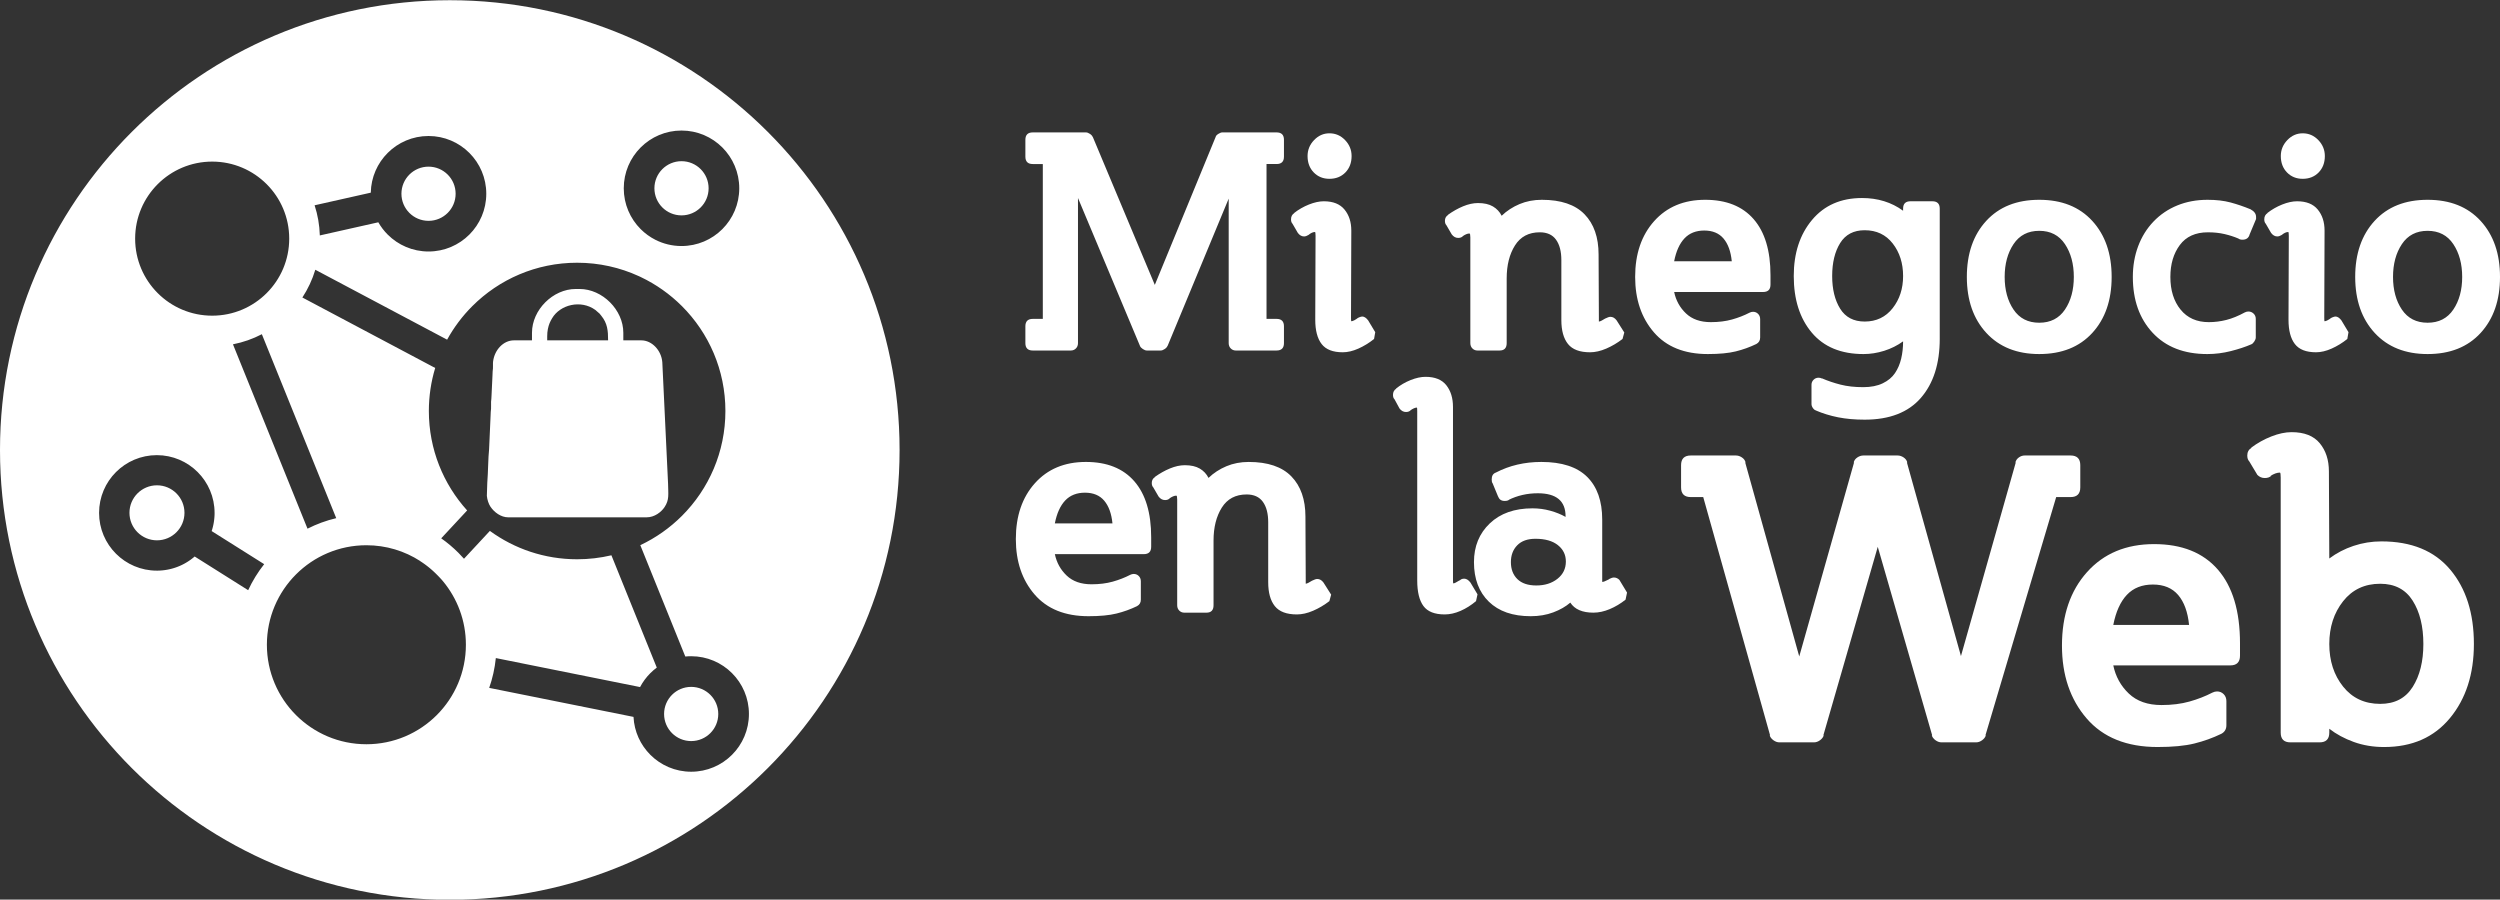
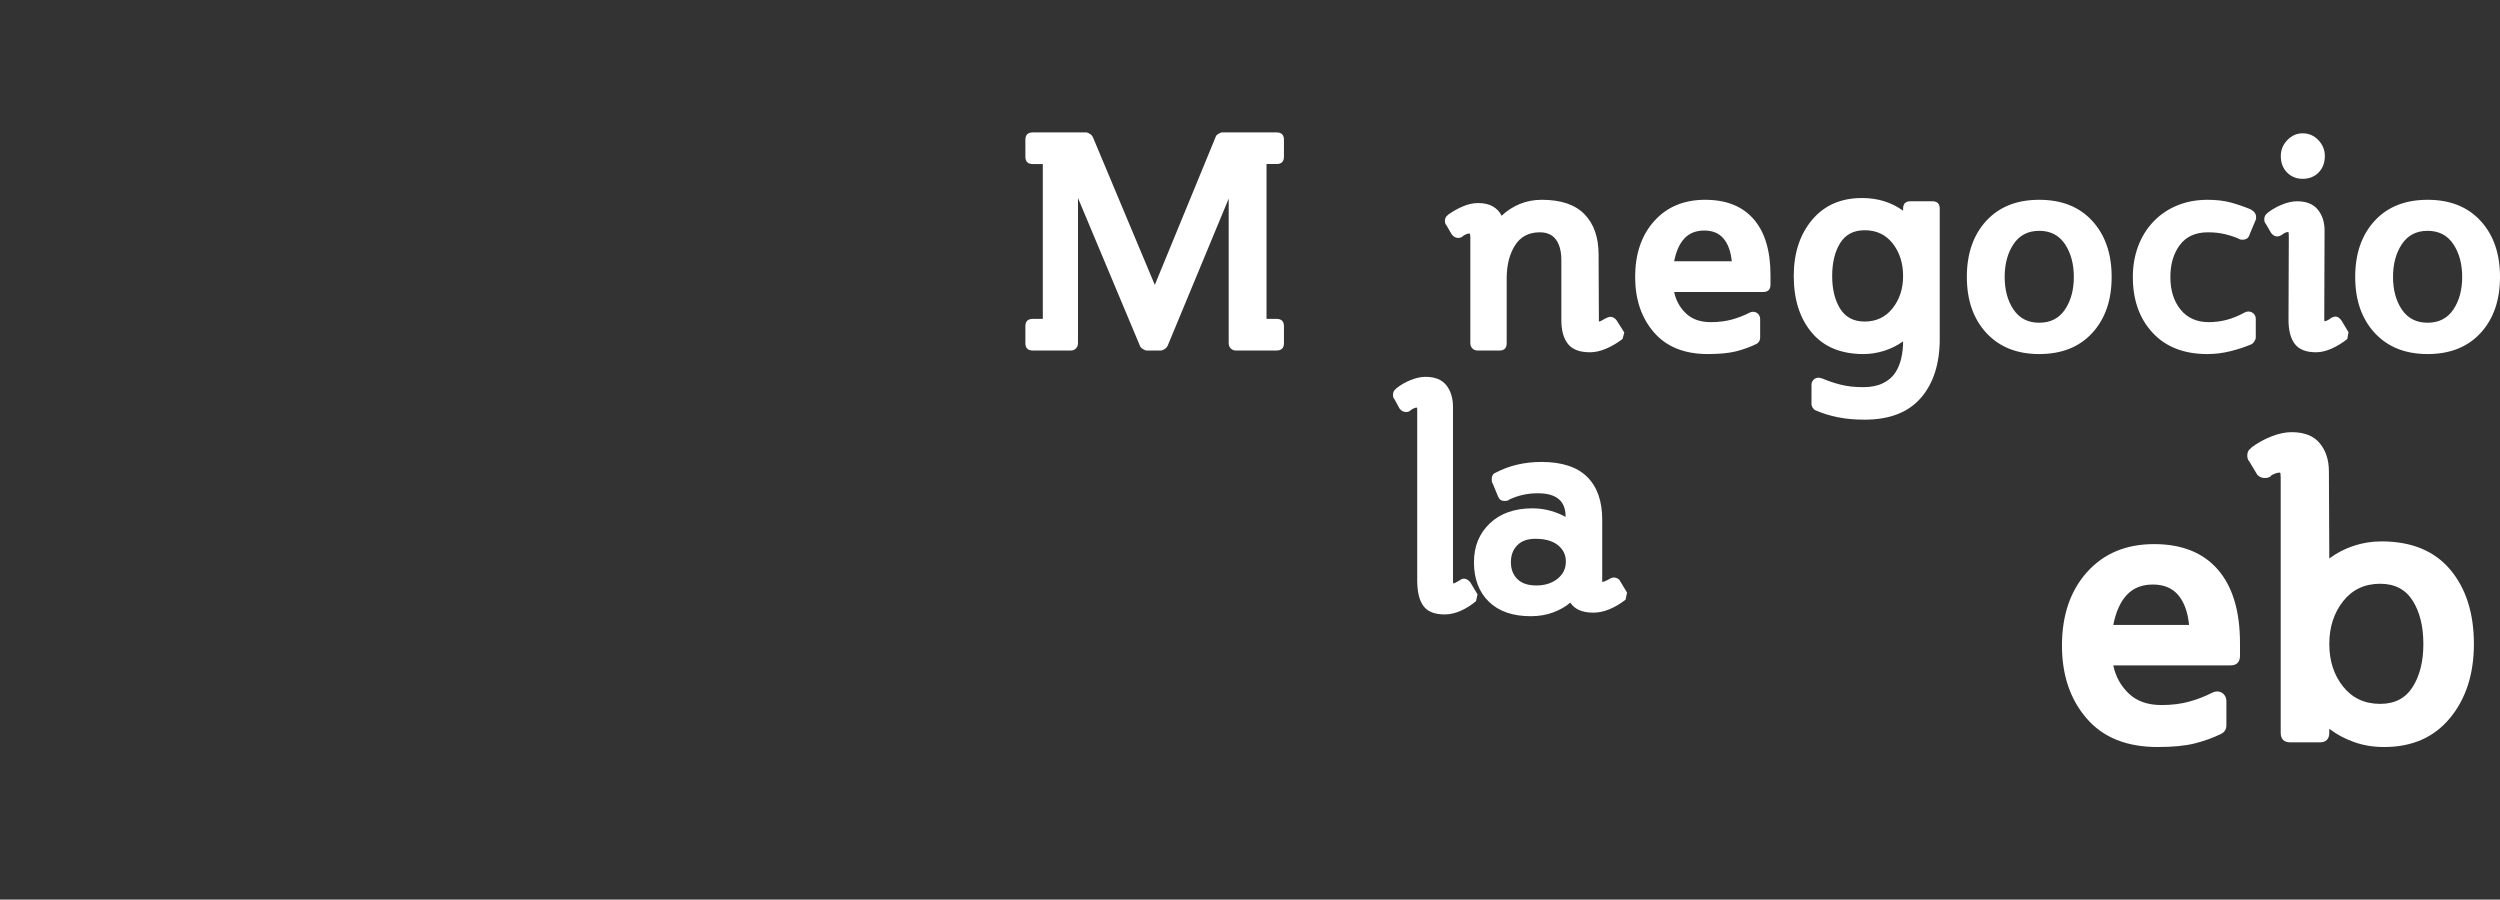
<svg xmlns="http://www.w3.org/2000/svg" xml:space="preserve" width="67.733mm" height="24.373mm" version="1.1" style="shape-rendering:geometricPrecision; text-rendering:geometricPrecision; image-rendering:optimizeQuality; fill-rule:evenodd; clip-rule:evenodd" viewBox="0 0 6773.32 2437.3">
  <rect x="0" y="0" width="6773.32" height="2437.3" fill="#333333" stroke="none" />
  <defs>
    <style type="text/css">
   
    .fil0 {fill:white}
    .fil1 {fill:white;fill-rule:nonzero}
   
  </style>
  </defs>
  <g id="Capa_x0020_1">
    <g id="_1763596582960">
-       <path class="fil0" d="M1218.63 2437.84c673.04,0 1218.64,-545.6 1218.64,-1218.64 0,-673.04 -545.6,-1218.64 -1218.64,-1218.64 -673.03,0 -1218.64,545.6 -1218.64,1218.64 0,673.04 545.61,1218.64 1218.64,1218.64zm263.94 -1527.32c0,-13.32 2.58,-25.37 6.41,-34.84 2.05,-5.05 4.12,-8.76 7,-13.62 21.6,-36.48 77.39,-50.79 116.81,-22.47l11.74 10.17c1.23,1.34 3.11,3.93 4.58,5.74 16.63,20.48 18.44,39.77 18.44,66.62l-164.98 0 0 -11.6zm-41.24 -9.02l0 20.62 -48.98 0c-28.19,0 -52.26,25.31 -56.39,57.03 -0.81,6.23 0.13,12.72 -0.39,18.95 -0.51,6.16 -1.29,10.02 -1.22,18.11l-2.57 54.14c0.07,8.22 -0.96,11.61 -1.3,18.03 -0.34,6.2 0.44,13.13 -0.06,19.27 -0.51,6.17 -1.29,10.03 -1.22,18.12l-4.06 91.32c-2.61,23.2 -2.59,62.55 -4.9,90.47l-1.19 35.85c1.15,10.71 4.52,21.37 9.6,29.07 10.36,15.7 28.9,29.11 48.23,29.11l375.07 0c21.43,0 39.62,-14.25 48.48,-27.57 13.43,-20.17 9.93,-34.49 9.57,-64l-15.58 -328.55c-2.46,-32.35 -28.33,-59.35 -56.65,-59.35l-48.98 0 0 -20.62c0,-61.92 -56.65,-118.58 -118.57,-118.58l-10.31 0c-61.93,0 -118.58,56.66 -118.58,118.58zm405.11 -317.97c20.26,0 38.65,-8.23 51.92,-21.5 13.27,-13.27 21.5,-31.65 21.5,-51.91 0,-20.26 -8.23,-38.63 -21.51,-51.91 -13.28,-13.28 -31.65,-21.51 -51.91,-21.51 -20.26,0 -38.64,8.23 -51.92,21.51 -13.27,13.27 -21.5,31.65 -21.5,51.91 0,20.26 8.23,38.64 21.5,51.91 13.27,13.27 31.66,21.5 51.92,21.5zm-685.41 14.8c20.28,0 38.64,-8.22 51.91,-21.49 13.27,-13.27 21.5,-31.64 21.5,-51.92 0,-20.26 -8.23,-38.64 -21.5,-51.91 -13.27,-13.27 -31.65,-21.5 -51.91,-21.5 -20.26,0 -38.64,8.23 -51.91,21.5 -13.27,13.27 -21.49,31.63 -21.49,51.91 0,20.28 8.22,38.64 21.49,51.91 13.27,13.27 31.65,21.5 51.91,21.5zm110.63 37.23c-28.31,28.31 -67.43,45.83 -110.63,45.83 -43.2,0 -82.32,-17.53 -110.63,-45.84 -9.88,-9.88 -18.45,-21.08 -25.42,-33.31l-158.46 35.62c-0.83,-28.43 -5.72,-55.85 -14.13,-81.68l152.21 -34.22c0.78,-42.02 18.14,-80.01 45.8,-107.67 28.31,-28.31 67.43,-45.84 110.63,-45.84 43.2,0 82.32,17.53 110.63,45.84 28.31,28.31 45.84,67.43 45.84,110.63 0,43.2 -17.53,82.33 -45.84,110.64zm-846.38 828.34c41.16,0 74.53,-33.37 74.53,-74.53 0,-41.16 -33.37,-74.53 -74.53,-74.53 -41.16,0 -74.53,33.37 -74.53,74.53 0,41.16 33.37,74.53 74.53,74.53zm1447.35 543.91c20.28,0 38.64,-8.22 51.91,-21.49 13.27,-13.27 21.5,-31.64 21.5,-51.92 0,-20.26 -8.23,-38.64 -21.5,-51.91 -13.27,-13.27 -31.65,-21.5 -51.91,-21.5 -20.28,0 -38.64,8.22 -51.91,21.49 -13.27,13.27 -21.49,31.64 -21.49,51.92 0,20.28 8.22,38.65 21.49,51.92 13.27,13.27 31.63,21.49 51.91,21.49zm-1299.15 -568.95l142.28 89.62c-17.08,21.6 -31.69,45.26 -43.39,70.53l-144.94 -91.29 -0.06 0.05 -1.23 1.06 -0.2 0.16 -1.11 0.93 -0.33 0.28 -0.98 0.8 -0.48 0.38 -1.47 1.17 -0.72 0.57 -0.76 0.59 -0.6 0.45 -0.9 0.68 -0.46 0.35 -1.05 0.77 -0.33 0.24 -1.2 0.86 -0.18 0.13 -1.36 0.95 -0.04 0.03 -1.41 0.96 -0.1 0.07 -1.32 0.88 -0.25 0.17 -1.18 0.77 -0.4 0.26 -1.04 0.66 -0.56 0.34 -0.9 0.56 -0.7 0.43 -0.76 0.46 -0.86 0.51 -0.61 0.36 -1.02 0.6 -0.47 0.26 -1.18 0.67 -0.31 0.17 -1.34 0.74 -0.16 0.09 -1.51 0.81 -0.01 0 -1.52 0.79 -0.15 0.08 -1.38 0.7 -0.32 0.15 -1.23 0.61 -0.47 0.23 -1.08 0.51 -0.64 0.3 -0.92 0.43 -0.8 0.37 -0.77 0.34 -0.97 0.43 -0.61 0.27 -1.14 0.48 -0.45 0.19 -1.31 0.54 -0.29 0.12 -1.48 0.59 -0.13 0.05 -1.62 0.63 -0.03 0.01 -1.59 0.6 -0.21 0.07 -1.42 0.52 -0.38 0.13 -1.27 0.44 -0.54 0.19 -1.11 0.37 -0.71 0.23 -0.94 0.3 -0.9 0.28 -0.77 0.24 -1.07 0.32 -0.6 0.18 -1.25 0.36 -0.43 0.13 -1.43 0.39 -0.26 0.07 -1.61 0.42 -0.09 0.03 -1.7 0.42 -0.09 0.02 -1.63 0.39 -0.26 0.06 -1.45 0.33 -0.44 0.1 -1.29 0.27 -0.62 0.13 -1.11 0.22 -0.8 0.16 -0.94 0.18 -0.99 0.18 -0.76 0.13 -1.17 0.2 -0.58 0.09 -1.35 0.22 -0.41 0.06 -1.54 0.22 -0.23 0.03 -1.72 0.23 -0.05 0.01 -1.78 0.21 -0.14 0.02 -1.64 0.18 -0.32 0.03 -1.47 0.14 -0.51 0.05 -1.29 0.11 -0.69 0.05 -1.11 0.08 -0.88 0.06 -0.93 0.06 -1.07 0.06 -0.74 0.03 -1.26 0.06 -0.56 0.02 -1.45 0.04 -0.38 0.01 -1.64 0.03 -0.19 0 -1.83 0.01c-43.19,0 -82.33,-17.52 -110.64,-45.83 -28.31,-28.31 -45.83,-67.45 -45.83,-110.64 0,-43.2 17.52,-82.32 45.83,-110.63 28.31,-28.31 67.44,-45.84 110.64,-45.84 43.2,0 82.32,17.53 110.63,45.84 28.31,28.31 45.84,67.43 45.84,110.63l0 0.81 -0.01 0.81 0 0.4 -0.01 0.4 -0.01 0.81 -0.02 0.8 0 0.01 -0.02 0.8 -0.03 0.8 -0.01 0.41 -0.02 0.39 -0.03 0.8 -0.04 0.8 0 0.01 -0.05 0.79 -0.04 0.8 -0.03 0.41 -0.02 0.38 -0.06 0.8 -0.06 0.79 0 0.02 -0.06 0.78 -0.06 0.79 -0.04 0.41 -0.03 0.38 -0.08 0.79 -0.08 0.79 0 0.02 -0.08 0.77 -0.09 0.78 -0.04 0.41 -0.04 0.38 -0.1 0.78 -0.1 0.78 0 0.03 -0.1 0.75 -0.1 0.79 -0.06 0.41 -0.05 0.36 -0.11 0.78 -0.12 0.78 0 0.03 -0.12 0.74 -0.13 0.78 -0.06 0.41 -0.06 0.36 -0.14 0.77 -0.13 0.77 -0.01 0.04 -0.13 0.73 -0.14 0.77 -0.08 0.42 -0.07 0.35 -0.15 0.76 -0.16 0.77 0 0.03 -0.15 0.73 -0.17 0.76 -0.08 0.42 -0.08 0.34 -0.17 0.76 -0.17 0.75 -0.01 0.04 -0.17 0.72 -0.18 0.75 -0.1 0.42 -0.08 0.34 -0.19 0.75 -0.19 0.75 -0.01 0.04 -0.19 0.71 -0.19 0.74 -0.11 0.42 -0.1 0.33 -0.2 0.74 -0.21 0.75 -0.01 0.04 -0.2 0.7 -0.22 0.74 -0.12 0.41 -0.1 0.32 -0.22 0.74 -0.23 0.74 -0.01 0.05 -0.22 0.68 -0.23 0.73 -0.13 0.42 -0.11 0.31 -0.24 0.73zm135.99 -533.4l201.51 498.37c-27.31,6.47 -53.39,16.11 -77.83,28.51l-201.95 -499.48c27.69,-5.42 53.98,-14.75 78.27,-27.4zm-134.59 -50.21c57.64,0 109.83,-23.37 147.6,-61.13 37.76,-37.77 61.13,-89.96 61.13,-147.59 0,-57.65 -23.37,-109.83 -61.13,-147.6 -37.77,-37.76 -89.96,-61.13 -147.6,-61.13 -57.64,0 -109.82,23.37 -147.59,61.13 -37.77,37.77 -61.13,89.95 -61.13,147.6 0,57.63 23.36,109.82 61.13,147.59 37.77,37.76 89.95,61.13 147.59,61.13zm1141.48 1087.01l-390.94 -78.6c9,-25.69 15.12,-52.74 17.96,-80.75l390.79 78.56c7.37,-13.95 16.78,-26.66 27.83,-37.71 5.43,-5.43 11.26,-10.47 17.44,-15.05l-122.93 -304.27c-29.81,7.06 -60.92,10.8 -92.89,10.8 -88.36,0 -170.06,-28.53 -236.38,-76.87l-70.14 75.45c-4.9,-5.55 -9.97,-10.96 -15.2,-16.19 -14.33,-14.33 -29.9,-27.43 -46.51,-39.13l70.24 -75.57c-64.46,-71.26 -103.73,-165.75 -103.73,-269.4 0,-40.56 6,-79.7 17.19,-116.61l-359.86 -190.9c15.06,-23.02 26.94,-48.28 35.06,-75.19l357.09 189.43c18.39,-33.45 41.4,-64.01 68.18,-90.79 72.69,-72.69 173.13,-117.66 284.06,-117.66 59.67,0 116.31,13.01 167.22,36.36l45.09 -98.35c-14.9,-7.53 -28.44,-17.38 -40.13,-29.07 -28.31,-28.31 -45.82,-67.43 -45.82,-110.63 0,-43.2 17.51,-82.32 45.82,-110.63 28.3,-28.3 67.44,-45.83 110.64,-45.83 43.2,0 82.33,17.53 110.63,45.83 28.3,28.3 45.83,67.43 45.83,110.63 0,43.2 -17.51,82.32 -45.82,110.63 -28.31,28.31 -67.44,45.82 -110.64,45.82 -25.36,0 -49.32,-6.04 -70.51,-16.75l-45.09 98.35 5.17 2.42c41.69,19.83 79.41,46.62 111.67,78.88 72.69,72.7 117.66,173.14 117.66,284.06 0,110.92 -44.97,211.36 -117.66,284.05 -32.58,32.58 -70.73,59.57 -112.9,79.46l121.9 301.7c5.24,-0.53 10.57,-0.81 15.95,-0.81 43.2,0 82.32,17.53 110.63,45.84 28.31,28.31 45.84,67.43 45.84,110.63 0,43.2 -17.53,82.33 -45.84,110.64 -28.31,28.31 -67.43,45.83 -110.63,45.83 -43.2,0 -82.32,-17.52 -110.63,-45.83 -26.58,-26.58 -43.65,-62.71 -45.64,-102.78zm-578.19 -422.2l0.76 0.49 0.76 0.5 0.76 0.49 0.13 0.09 0.63 0.41 0.76 0.51 0.75 0.5 0.56 0.38 0.19 0.13 0.75 0.51 0.75 0.51 0.75 0.52 0.24 0.17 0.5 0.34 0.74 0.52 0.75 0.52 0.67 0.48 0.06 0.05 0.74 0.52 0.74 0.53 0.73 0.53 0.36 0.26 0.37 0.28 0.73 0.53 0.73 0.54 0.73 0.54 0.04 0.04 0.68 0.51 0.72 0.54 0.72 0.55 0.47 0.35 0.25 0.2 0.72 0.55 0.71 0.56 0.72 0.56 0.15 0.12 0.56 0.44 0.71 0.56 0.7 0.56 0.57 0.46 0.14 0.11 0.7 0.57 0.7 0.57 0.7 0.57 0.27 0.22 0.43 0.36 0.7 0.58 0.69 0.58 0.66 0.56 0.03 0.02 0.69 0.59 1.37 1.17 0.37 0.32 0.32 0.28 0.68 0.59 0.68 0.6 0.67 0.59 0.08 0.07 0.6 0.54 0.67 0.6 0.68 0.6 0.46 0.42 0.2 0.19 0.67 0.61 0.67 0.61 0.66 0.62 0.18 0.16 0.48 0.45 0.66 0.62 0.66 0.62 0.55 0.53 0.1 0.1 0.13 0.12 1.18 1.13 0.65 0.63 0.27 0.27 0.37 0.36 0.65 0.64 0.64 0.63 0.64 0.64 0.28 0.28 0.28 0.28 0.28 0.28 0.27 0.28 0.28 0.28 0.28 0.28 0.28 0.29 0.27 0.28 0.05 0.05 0.23 0.23 0.27 0.28 0.28 0.29 0.27 0.28 0.28 0.29 0.27 0.28 0.27 0.29 0.28 0.28 0.1 0.11 0.17 0.18 0.27 0.28 0.27 0.29 0.27 0.29 0.28 0.28 0.27 0.29 0.27 0.29 0.27 0.29 0.15 0.16 0.12 0.13 0.26 0.29 0.27 0.29 0.27 0.29 0.27 0.29 0.26 0.29 0.27 0.29 0.27 0.29 0.2 0.22 0.06 0.07 0.27 0.3 0.26 0.29 0.27 0.29 0.26 0.3 0.27 0.29 0.26 0.3 0.26 0.29 0.25 0.28 0.01 0.02 0.27 0.29 0.26 0.3 0.26 0.3 0.26 0.29 0.26 0.3 0.26 0.3 0.26 0.3 0.26 0.29 0.03 0.04 0.23 0.26 0.25 0.3 0.26 0.3 0.26 0.3 0.51 0.6 0.26 0.31 0.25 0.3 0.08 0.09 0.18 0.21 0.25 0.3 0.26 0.3 0.25 0.31 0.25 0.3 0.26 0.31 0.25 0.3c38.66,46.67 61.94,106.59 61.94,171.94 0,74.45 -30.18,141.85 -78.96,190.64 -48.78,48.78 -116.18,78.95 -190.63,78.95 -74.45,0 -141.86,-30.17 -190.64,-78.95 -48.78,-48.79 -78.95,-116.19 -78.95,-190.64 0,-74.44 30.17,-141.85 78.95,-190.63 48.78,-48.78 116.19,-78.96 190.64,-78.96 53.64,0 103.63,15.67 145.62,42.67z" />
-       <path class="fil1" d="M3098.9 1501.36c13.35,0 20.02,-6.67 20.02,-20.01l0 -25.63c0,-66.18 -15.21,-116.76 -45.64,-151.72 -30.42,-34.96 -74.18,-52.44 -131.29,-52.44 -57.65,0 -103.69,19.21 -138.12,57.65 -34.42,38.43 -51.64,88.87 -51.64,151.32 0,60.85 16.95,110.89 50.84,150.12 33.9,39.23 82.6,58.85 146.12,58.85 30.96,0 56.18,-2.4 75.66,-7.21 19.48,-4.8 38.02,-11.47 55.64,-20.01 6.94,-3.74 10.41,-9.61 10.41,-17.62l0 -49.64c0,-5.87 -1.87,-10.67 -5.61,-14.41 -3.73,-3.74 -8.27,-5.61 -13.61,-5.61 -3.2,0 -6.4,0.81 -9.61,2.41 -14.41,7.47 -30.14,13.61 -47.23,18.41 -17.08,4.81 -36.29,7.21 -57.64,7.21 -28.29,0 -50.71,-7.88 -67.26,-23.62 -16.54,-15.75 -27.22,-35.1 -32.02,-58.05l240.98 0zm-159.32 -166.53c22.42,0 39.77,7.2 52.05,21.61 12.27,14.42 19.75,34.97 22.41,61.65l-156.12 0c5.33,-27.22 14.68,-47.9 28.02,-62.05 13.34,-14.14 31.23,-21.21 53.64,-21.21zm666.94 276.22l-20.82 -32.83c-4.8,-6.4 -10.41,-9.6 -16.81,-9.6 -3.2,0 -8.01,1.6 -14.41,4.8 -3.2,2.13 -6.41,4 -9.61,5.6 -3.2,1.61 -5.6,2.41 -7.21,2.41l0 -9.61 -0.8 -172.14c0,-46.44 -12.67,-82.74 -38.03,-108.89 -25.35,-26.15 -63.92,-39.23 -115.69,-39.23 -21.89,0 -42.04,3.87 -60.45,11.61 -18.42,7.74 -34.56,18.28 -48.44,31.62 -5.34,-10.67 -13.21,-19.08 -23.62,-25.22 -10.41,-6.14 -23.88,-9.2 -40.43,-9.2 -12.81,0 -26.29,2.93 -40.43,8.8 -14.15,5.87 -27.89,13.61 -41.24,23.22l0.8 0c-5.87,3.74 -8.8,9.08 -8.8,16.01 0,5.34 1.33,9.35 4,12.01l14.41 24.82c4.8,6.41 10.68,9.61 17.61,9.61 5.34,0 9.61,-1.6 12.82,-4.8l-1.61 0.8c7.48,-5.34 13.88,-8.01 19.22,-8.01 1.6,0 2.4,3.47 2.4,10.41l0 286.63c0,5.88 1.87,10.68 5.61,14.42 3.73,3.73 8.27,5.6 13.61,5.6l60.05 0c12.81,0 19.21,-6.67 19.21,-20.02l0 -175.34c0,-35.76 7.47,-65.52 22.42,-89.27 14.94,-23.75 37.36,-35.63 67.25,-35.63 19.75,0 34.43,6.67 44.04,20.02 9.61,13.34 14.41,31.76 14.41,55.24l0 162.53c0,28.29 6.01,49.91 18.02,64.86 12.01,14.94 31.89,22.41 59.64,22.41 13.88,0 28.56,-3.33 44.04,-10 15.48,-6.68 30.16,-15.35 44.04,-26.03l4.8 -17.61z" />
      <path class="fil1" d="M4400.74 900.8l-20.82 -32.83c-4.8,-6.4 -10.41,-9.6 -16.81,-9.6 -3.2,0 -8.01,1.6 -14.41,4.8 -3.2,2.13 -6.41,4 -9.61,5.6 -3.2,1.61 -5.6,2.41 -7.21,2.41l0 -9.61 -0.8 -172.14c0,-46.44 -12.67,-82.74 -38.03,-108.89 -25.35,-26.15 -63.92,-39.23 -115.69,-39.23 -21.89,0 -42.04,3.87 -60.45,11.61 -18.42,7.74 -34.56,18.28 -48.44,31.62 -5.34,-10.67 -13.21,-19.08 -23.62,-25.22 -10.41,-6.14 -23.88,-9.2 -40.43,-9.2 -12.81,0 -26.29,2.93 -40.43,8.8 -14.15,5.87 -27.89,13.61 -41.24,23.22l0.8 0c-5.87,3.74 -8.8,9.08 -8.8,16.01 0,5.34 1.33,9.35 4,12.01l14.41 24.82c4.8,6.41 10.68,9.61 17.61,9.61 5.34,0 9.61,-1.6 12.82,-4.8l-1.61 0.8c7.48,-5.34 13.88,-8.01 19.22,-8.01 1.6,0 2.4,3.47 2.4,10.41l0 286.63c0,5.88 1.87,10.68 5.61,14.42 3.73,3.73 8.27,5.6 13.61,5.6l60.05 0c12.81,0 19.21,-6.67 19.21,-20.02l0 -175.34c0,-35.76 7.47,-65.52 22.42,-89.27 14.94,-23.75 37.36,-35.63 67.25,-35.63 19.75,0 34.43,6.67 44.04,20.02 9.61,13.34 14.41,31.76 14.41,55.24l0 162.53c0,28.29 6.01,49.91 18.02,64.86 12.01,14.94 31.89,22.41 59.64,22.41 13.88,0 28.56,-3.33 44.04,-10 15.48,-6.68 30.16,-15.35 44.04,-26.03l4.8 -17.61zm376.08 -109.69c13.35,0 20.02,-6.67 20.02,-20.01l0 -25.63c0,-66.18 -15.21,-116.76 -45.64,-151.72 -30.42,-34.96 -74.19,-52.44 -131.3,-52.44 -57.65,0 -103.69,19.21 -138.12,57.65 -34.42,38.43 -51.64,88.87 -51.64,151.32 0,60.85 16.95,110.89 50.84,150.12 33.9,39.23 82.6,58.85 146.12,58.85 30.96,0 56.18,-2.4 75.66,-7.21 19.49,-4.8 38.03,-11.47 55.65,-20.01 6.94,-3.74 10.41,-9.61 10.41,-17.62l0 -49.64c0,-5.87 -1.87,-10.67 -5.61,-14.41 -3.73,-3.74 -8.27,-5.61 -13.61,-5.61 -3.2,0 -6.4,0.81 -9.61,2.41 -14.41,7.47 -30.15,13.61 -47.24,18.41 -17.08,4.81 -36.29,7.21 -57.64,7.21 -28.29,0 -50.71,-7.88 -67.26,-23.62 -16.54,-15.75 -27.22,-35.1 -32.02,-58.05l240.99 0zm-159.33 -166.53c22.42,0 39.77,7.2 52.05,21.61 12.27,14.42 19.75,34.97 22.41,61.65l-156.12 0c5.33,-27.22 14.68,-47.9 28.02,-62.05 13.34,-14.14 31.23,-21.21 53.64,-21.21zm637.9 293.03l0 -352.28c0,-13.35 -6.67,-20.02 -20.01,-20.02l-59.25 0c-13.35,0 -20.02,6.67 -20.02,20.02l0 5.6c-31.49,-22.95 -68.59,-34.43 -111.29,-34.43 -57.11,0 -102.21,19.75 -135.31,59.25 -33.09,39.5 -49.64,90.21 -49.64,152.13 0,63.51 16.28,114.62 48.84,153.32 32.56,38.7 79.27,58.05 140.11,58.05 18.69,0 37.37,-2.94 56.05,-8.81 18.68,-5.87 35.76,-14.41 51.24,-25.62 0,16.55 -1.73,32.16 -5.2,46.84 -3.47,14.68 -9.08,27.75 -16.82,39.23 -7.74,11.48 -18.81,20.68 -33.22,27.62 -14.41,6.94 -32.03,10.41 -52.85,10.41 -22.95,0 -43.36,-2.27 -61.25,-6.8 -17.88,-4.54 -34.82,-10.28 -50.84,-17.22l0.8 0.8c-3.2,-1.6 -6.4,-2.4 -9.6,-2.4 -5.34,0 -9.88,1.87 -13.61,5.6 -3.74,3.74 -5.61,8.28 -5.61,13.62l0 52.04c0,3.73 1.33,7.47 4,11.21 2.67,3.73 5.61,5.87 8.81,6.4l-0.8 0c18.68,8.01 38.7,14.15 60.05,18.42 21.35,4.27 45.37,6.4 72.06,6.4 67.25,0 117.96,-19.61 152.12,-58.85 34.16,-39.23 51.24,-92.74 51.24,-160.53zm-99.28 -169.73c0,34.16 -9.47,63.25 -28.42,87.27 -18.95,24.02 -44.17,36.03 -75.66,36.03 -29.89,0 -52.04,-11.61 -66.46,-34.83 -14.41,-23.22 -21.61,-52.71 -21.61,-88.47 0,-36.3 7.2,-66.06 21.61,-89.28 14.42,-23.22 36.57,-34.82 66.46,-34.82 32.02,0 57.38,12.01 76.06,36.02 18.68,24.02 28.02,53.38 28.02,88.08zm565.04 2.4c0,-62.99 -17.48,-113.56 -52.44,-151.73 -34.97,-38.16 -82.87,-57.24 -143.72,-57.24 -60.85,0 -108.76,19.08 -143.72,57.24 -34.96,38.17 -52.44,88.74 -52.44,151.73 0,62.98 17.61,113.56 52.84,151.72 35.23,38.17 83,57.25 143.32,57.25 60.85,0 108.75,-19.08 143.72,-57.25 34.96,-38.16 52.44,-88.74 52.44,-151.72zm-102.48 0c0,35.23 -8.01,64.72 -24.02,88.47 -16.02,23.75 -39.24,35.63 -69.66,35.63 -30.43,0 -53.64,-11.88 -69.66,-35.63 -16.01,-23.75 -24.02,-53.24 -24.02,-88.47 0,-35.23 8.01,-64.85 24.02,-88.87 16.02,-24.02 39.23,-36.03 69.66,-36.03 30.42,0 53.64,12.01 69.66,36.03 16.01,24.02 24.02,53.64 24.02,88.87zm493.77 -156.93l0 -5.6c0,-8.54 -5.07,-15.48 -15.21,-20.82l0 0c-18.15,-7.47 -36.16,-13.61 -54.04,-18.42 -17.88,-4.8 -38.57,-7.2 -62.05,-7.2 -29.89,0 -57.25,5.07 -82.07,15.21 -24.82,10.14 -46.3,24.69 -64.45,43.64 -18.15,18.94 -32.03,41.23 -41.63,66.85 -9.61,25.62 -14.42,53.38 -14.42,83.27 0,62.45 17.88,112.89 53.65,151.32 35.76,38.43 85.13,57.65 148.12,57.65 21.35,0 42.57,-2.67 63.65,-8.01 21.08,-5.34 39.63,-11.47 55.64,-18.41 2.67,-1.07 5.34,-3.61 8.01,-7.61 2.67,-4 4,-7.61 4,-10.81l0 -50.44c0,-5.87 -2,-10.67 -6,-14.41 -4,-3.74 -8.67,-5.61 -14.01,-5.61 -3.2,0 -6.41,0.8 -9.61,2.41 -17.61,9.6 -34.29,16.41 -50.04,20.41 -15.75,4.01 -31.63,6.01 -47.64,6.01 -32.56,0 -58.05,-11.34 -76.46,-34.03 -18.42,-22.69 -27.62,-52.18 -27.62,-88.47 0,-34.7 8.54,-63.52 25.62,-86.47 17.08,-22.95 42.43,-34.43 76.06,-34.43 16.55,0 31.62,1.6 45.24,4.8 13.61,3.21 26.02,7.21 37.23,12.01 2.66,2.14 6.4,3.21 11.2,3.21 10.15,0 16.55,-4.54 19.22,-13.61l-0.8 1.6 18.41 -44.04zm250.38 306.65l-19.22 -32.03c-5.33,-6.94 -10.67,-10.4 -16.01,-10.4 -2.13,0 -5.07,0.8 -8.81,2.4 0,0 -1.06,0.53 -3.2,1.6 -2.67,2.13 -5.74,4.14 -9.21,6 -3.47,1.87 -6.27,2.81 -8.4,2.81 -0.54,0 -0.8,-3.21 -0.8,-9.61l0.8 -233.79 0 -2.4c0,-22.96 -6.14,-41.9 -18.42,-56.85 -12.27,-14.95 -30.96,-22.42 -56.04,-22.42 -12.28,0 -25.76,2.94 -40.44,8.81 -14.67,5.87 -28.15,13.61 -40.43,23.22l0.8 0c-5.87,3.73 -8.81,9.34 -8.81,16.81 0,5.34 1.34,9.34 4.01,12.01l14.41 24.82c4.8,6.41 10.41,9.61 16.81,9.61 3.74,0 7.74,-1.34 12.01,-4 6.41,-5.34 12.28,-8.01 17.62,-8.01 1.06,0 1.6,3.47 1.6,10.41l-0.8 224.18 0 3.2c0,28.83 5.74,50.71 17.21,65.66 11.48,14.94 30.56,22.41 57.25,22.41 13.34,0 27.49,-3.33 42.43,-10 14.95,-6.68 29.09,-15.35 42.44,-26.03l3.2 -18.41zm-64.05 -477.19c0,-16.54 -5.87,-30.96 -17.62,-43.23 -11.74,-12.28 -25.88,-18.42 -42.43,-18.42 -16.01,0 -29.89,6.14 -41.63,18.42 -11.75,12.27 -17.62,26.69 -17.62,43.23 0,18.15 5.61,32.96 16.81,44.44 11.21,11.47 25.36,17.21 42.44,17.21 17.61,0 32.03,-5.74 43.23,-17.21 11.21,-11.48 16.82,-26.29 16.82,-44.44zm474.56 327.47c0,-62.99 -17.48,-113.56 -52.44,-151.73 -34.97,-38.16 -82.87,-57.24 -143.72,-57.24 -60.85,0 -108.76,19.08 -143.72,57.24 -34.96,38.17 -52.44,88.74 -52.44,151.73 0,62.98 17.61,113.56 52.84,151.72 35.23,38.17 83,57.25 143.32,57.25 60.85,0 108.75,-19.08 143.72,-57.25 34.96,-38.16 52.44,-88.74 52.44,-151.72zm-102.48 0c0,35.23 -8.01,64.72 -24.02,88.47 -16.02,23.75 -39.24,35.63 -69.66,35.63 -30.43,0 -53.64,-11.88 -69.66,-35.63 -16.01,-23.75 -24.02,-53.24 -24.02,-88.47 0,-35.23 8.01,-64.85 24.02,-88.87 16.02,-24.02 39.23,-36.03 69.66,-36.03 30.42,0 53.64,12.01 69.66,36.03 16.01,24.02 24.02,53.64 24.02,88.87z" />
      <path class="fil1" d="M4003.05 1610.25l-19.22 -32.03c-5.33,-6.94 -10.94,-10.4 -16.81,-10.4 -4.8,0 -8.54,1.33 -11.21,4l-3.2 1.6c-7.47,4.8 -12.55,7.21 -15.21,7.21 -0.54,0 -0.8,-3.47 -0.8,-10.41l0 -467.58c0,-24.02 -6.01,-43.64 -18.02,-58.85 -12.01,-15.21 -30.82,-22.82 -56.45,-22.82 -12.27,0 -25.75,2.94 -40.43,8.81 -14.68,5.87 -27.89,13.61 -39.63,23.22l0.8 0c-5.87,3.73 -8.81,9.34 -8.81,16.81 0,5.34 1.34,9.34 4.01,12.01l-1.6 -3.2 15.21 28.02c4.8,6.41 10.67,9.61 17.61,9.61 5.34,0 9.61,-1.6 12.81,-4.81l-1.6 0.81c7.47,-5.34 13.61,-8.01 18.42,-8.01 0.53,0 0.8,3.47 0.8,10.41l0 457.97c0,30.96 5.6,54.04 16.81,69.26 11.21,15.21 30.42,22.81 57.65,22.81 13.87,0 28.15,-3.2 42.83,-9.6 14.68,-6.41 28.69,-15.22 42.04,-26.43l4 -18.41zm405.13 -4.8l-20.82 -34.43c-4.27,-4.27 -9.34,-6.41 -15.21,-6.41 -2.67,0 -6.14,1.07 -10.41,3.21 0,0 -0.54,0.26 -1.6,0.8 -1.07,1.06 -1.87,1.6 -2.41,1.6 -0.53,0 -1.06,0.26 -1.6,0.8 -6.94,3.73 -12.01,5.6 -15.21,5.6l0 -168.93c0,-50.18 -13.61,-88.74 -40.83,-115.7 -27.22,-26.95 -68.59,-40.43 -124.1,-40.43 -45.37,0 -86.47,9.61 -123.3,28.82 -7.48,2.67 -11.21,8.81 -11.21,18.42 0,5.33 0.8,8.8 2.4,10.41l15.21 36.83 0 -0.81c2.67,8.01 8.54,12.01 17.62,12.01 5.87,0 10.14,-1.33 12.81,-4l-3.21 1.6c24.56,-12.27 51.25,-18.41 80.07,-18.41 50.17,0 75.26,20.81 75.26,62.45l0 1.6c-12.28,-6.94 -26.15,-12.54 -41.63,-16.81 -15.48,-4.27 -31.5,-6.41 -48.04,-6.41 -48.57,0 -87.14,13.61 -115.7,40.83 -28.55,27.23 -42.83,62.19 -42.83,104.89 0,45.37 13.48,81.13 40.43,107.29 26.96,26.15 64.72,39.23 113.29,39.23 22.42,0 42.84,-3.47 61.25,-10.41 18.42,-6.94 33.76,-15.75 46.04,-26.42 11.74,18.15 32.56,27.22 62.45,27.22 14.41,0 29.23,-3.2 44.44,-9.61 15.21,-6.4 29.49,-14.94 42.83,-25.62l4.01 -19.21zm-165.74 -84.07c0,19.21 -7.6,34.83 -22.82,46.84 -15.21,12.01 -34.29,18.01 -57.24,18.01 -22.42,0 -39.5,-5.74 -51.25,-17.21 -11.74,-11.48 -17.61,-26.83 -17.61,-46.04 0,-18.68 5.74,-33.9 17.21,-45.64 11.48,-11.74 27.89,-17.61 49.24,-17.61 26.16,0 46.44,5.74 60.85,17.21 14.42,11.48 21.62,26.29 21.62,44.44z" />
-       <path class="fil1" d="M3725.97 900l-19.22 -32.03c-5.33,-6.94 -10.67,-10.4 -16.01,-10.4 -2.13,0 -5.07,0.8 -8.81,2.4 0,0 -1.06,0.53 -3.2,1.6 -2.67,2.13 -5.74,4.14 -9.21,6 -3.47,1.87 -6.27,2.81 -8.4,2.81 -0.54,0 -0.8,-3.21 -0.8,-9.61l0.8 -233.79 0 -2.4c0,-22.96 -6.14,-41.9 -18.42,-56.85 -12.27,-14.95 -30.96,-22.42 -56.04,-22.42 -12.28,0 -25.76,2.94 -40.44,8.81 -14.67,5.87 -28.15,13.61 -40.43,23.22l0.8 0c-5.87,3.73 -8.81,9.34 -8.81,16.81 0,5.34 1.34,9.34 4.01,12.01l14.41 24.82c4.8,6.41 10.41,9.61 16.81,9.61 3.74,0 7.74,-1.34 12.01,-4 6.41,-5.34 12.28,-8.01 17.62,-8.01 1.06,0 1.6,3.47 1.6,10.41l-0.8 224.18 0 3.2c0,28.83 5.74,50.71 17.21,65.66 11.48,14.94 30.56,22.41 57.25,22.41 13.34,0 27.49,-3.33 42.43,-10 14.95,-6.68 29.09,-15.35 42.44,-26.03l3.2 -18.41zm-64.05 -477.19c0,-16.54 -5.87,-30.96 -17.62,-43.23 -11.74,-12.28 -25.88,-18.42 -42.43,-18.42 -16.01,0 -29.89,6.14 -41.63,18.42 -11.75,12.27 -17.62,26.69 -17.62,43.23 0,18.15 5.61,32.96 16.81,44.44 11.21,11.47 25.36,17.21 42.44,17.21 17.61,0 32.03,-5.74 43.23,-17.21 11.21,-11.48 16.82,-26.29 16.82,-44.44z" />
-       <path class="fil1" d="M5609.85 1346.74c17.55,0 26.33,-8.77 26.33,-26.33l0 -60.03c0,-17.55 -8.78,-26.32 -26.33,-26.32l-124.27 0c-5.62,0 -10.88,1.75 -15.8,5.26 -4.91,3.51 -8.07,8.08 -9.48,13.69l1.06 0 -148.5 524.47 -146.38 -524.47 1.05 0c-1.4,-5.61 -4.74,-10.18 -10.01,-13.69 -5.26,-3.51 -10.7,-5.26 -16.32,-5.26l-92.68 0c-5.61,0 -11.05,1.75 -16.32,5.26 -5.27,3.51 -8.6,8.08 -10.01,13.69l1.06 0 -148.5 525.52 -146.38 -525.52 1.05 0c-1.41,-5.61 -4.74,-10.18 -10.01,-13.69 -5.26,-3.51 -10.7,-5.26 -16.32,-5.26l-122.17 0c-17.55,0 -26.32,8.77 -26.32,26.32l0 60.03c0,17.56 8.77,26.33 26.32,26.33l33.71 0 181.14 645.58 -1.06 0c1.41,4.92 4.74,9.31 10.01,13.17 5.26,3.86 10.71,5.79 16.32,5.79l93.73 0c5.62,0 11.06,-1.93 16.33,-5.79 5.26,-3.86 8.6,-8.25 10,-13.17l-1.05 0 147.44 -510.77 147.44 510.77 -1.05 0c1.4,4.92 4.74,9.31 10,13.17 5.27,3.86 10.71,5.79 16.33,5.79l93.73 0c5.61,0 11.05,-1.93 16.32,-5.79 5.27,-3.86 8.6,-8.25 10.01,-13.17l-1.06 0 191.68 -645.58 38.96 0z" />
      <path class="fil1" d="M3458.64 949.64c13.34,0 20.02,-6.67 20.02,-20.02l0 -45.63c0,-13.35 -6.68,-20.02 -20.02,-20.02l-27.22 0 0 -419.54 27.22 0c13.34,0 20.02,-6.67 20.02,-20.02l0 -45.63c0,-13.35 -6.68,-20.02 -20.02,-20.02l-147.32 0c-2.67,0 -6.14,1.33 -10.41,4 -4.27,2.67 -6.67,5.34 -7.21,8.01l-164.93 401.13 -168.14 -401.13 0 0.8c-1.06,-3.2 -3.6,-6.14 -7.6,-8.81 -4,-2.67 -7.61,-4 -10.81,-4l-144.12 0c-13.34,0 -20.01,6.67 -20.01,20.02l0 45.63c0,13.35 6.67,20.02 20.01,20.02l27.22 0 0 419.54 -27.22 0c-13.34,0 -20.01,6.67 -20.01,20.02l0 45.63c0,13.35 6.67,20.02 20.01,20.02l103.29 0c5.33,0 9.87,-1.87 13.61,-5.6 3.73,-3.74 5.6,-8.54 5.6,-14.42l0 -393.12 168.14 401.13c1.07,2.67 3.6,5.34 7.6,8.01 4.01,2.67 7.61,4 10.81,4l37.63 0c3.21,0 6.81,-1.33 10.81,-4 4.01,-2.67 6.54,-5.61 7.61,-8.81l0 0.8 165.73 -399.52 0 391.51c0,5.88 1.87,10.68 5.61,14.42 3.73,3.73 8.27,5.6 13.61,5.6l110.49 0z" />
      <path class="fil1" d="M6042.55 1802.76c17.55,0 26.33,-8.78 26.33,-26.33l0 -33.7c0,-87.06 -20.01,-153.59 -60.03,-199.58 -40.02,-45.98 -97.59,-68.98 -172.72,-68.98 -75.83,0 -136.38,25.28 -181.66,75.83 -45.28,50.55 -67.93,116.9 -67.93,199.05 0,80.04 22.3,145.86 66.88,197.46 44.57,51.61 108.64,77.41 192.19,77.41 40.72,0 73.89,-3.16 99.52,-9.48 25.63,-6.32 50.03,-15.1 73.2,-26.33 9.12,-4.91 13.69,-12.64 13.69,-23.17l0 -65.29c0,-7.73 -2.46,-14.05 -7.38,-18.96 -4.91,-4.92 -10.88,-7.37 -17.9,-7.37 -4.21,0 -8.42,1.05 -12.64,3.16 -18.95,9.83 -39.67,17.9 -62.13,24.22 -22.47,6.32 -47.75,9.48 -75.83,9.48 -37.21,0 -66.7,-10.36 -88.46,-31.07 -21.77,-20.71 -35.81,-46.16 -42.13,-76.35l317 0zm-209.58 -219.06c29.49,0 52.31,9.48 68.46,28.44 16.14,18.95 25.97,45.98 29.48,81.09l-205.36 0c7.02,-35.81 19.31,-63.01 36.86,-81.62 17.55,-18.61 41.07,-27.91 70.56,-27.91zm869.62 161.13c0,-83.55 -21.41,-150.77 -64.24,-201.68 -42.83,-50.9 -104.96,-76.35 -186.41,-76.35 -25.98,0 -51.08,4.04 -75.3,12.11 -24.22,8.08 -46.16,19.49 -65.82,34.23l-1.05 -235.91c0,-30.89 -8.25,-56.34 -24.75,-76.35 -16.5,-20.01 -41.95,-30.01 -76.36,-30.01 -16.85,0 -35.1,3.86 -54.76,11.58 -19.66,7.72 -37.91,17.9 -54.76,30.54l1.05 0c-7.72,4.92 -11.59,11.94 -11.59,21.07 0,7.02 1.76,12.28 5.27,15.79l22.12 36.86c5.61,5.62 12.28,8.43 20.01,8.43 7.72,0 13.69,-2.11 17.9,-6.32l-3.16 1.05c9.83,-6.32 18.61,-9.48 26.33,-9.48 1.4,0 2.11,4.57 2.11,13.69l0 690.87c0,17.55 8.77,26.33 26.32,26.33l78.99 0c17.55,0 26.33,-8.78 26.33,-26.33l0 -10.53c18.96,14.74 41.07,26.68 66.35,35.81 25.27,9.12 52.66,13.69 82.14,13.69 75.83,0 135.33,-26.16 178.51,-78.46 43.18,-52.31 64.77,-119.18 64.77,-200.63zm-136.91 0c0,47.04 -9.65,85.83 -28.96,116.38 -19.31,30.54 -48.62,45.81 -87.94,45.81 -42.12,0 -75.65,-15.62 -100.57,-46.87 -24.93,-31.24 -37.39,-69.68 -37.39,-115.32 0,-45.63 12.46,-84.25 37.39,-115.84 24.92,-31.6 58.45,-47.4 100.57,-47.4 39.32,0 68.63,15.28 87.94,45.82 19.31,30.54 28.96,69.68 28.96,117.42z" />
    </g>
  </g>
</svg>